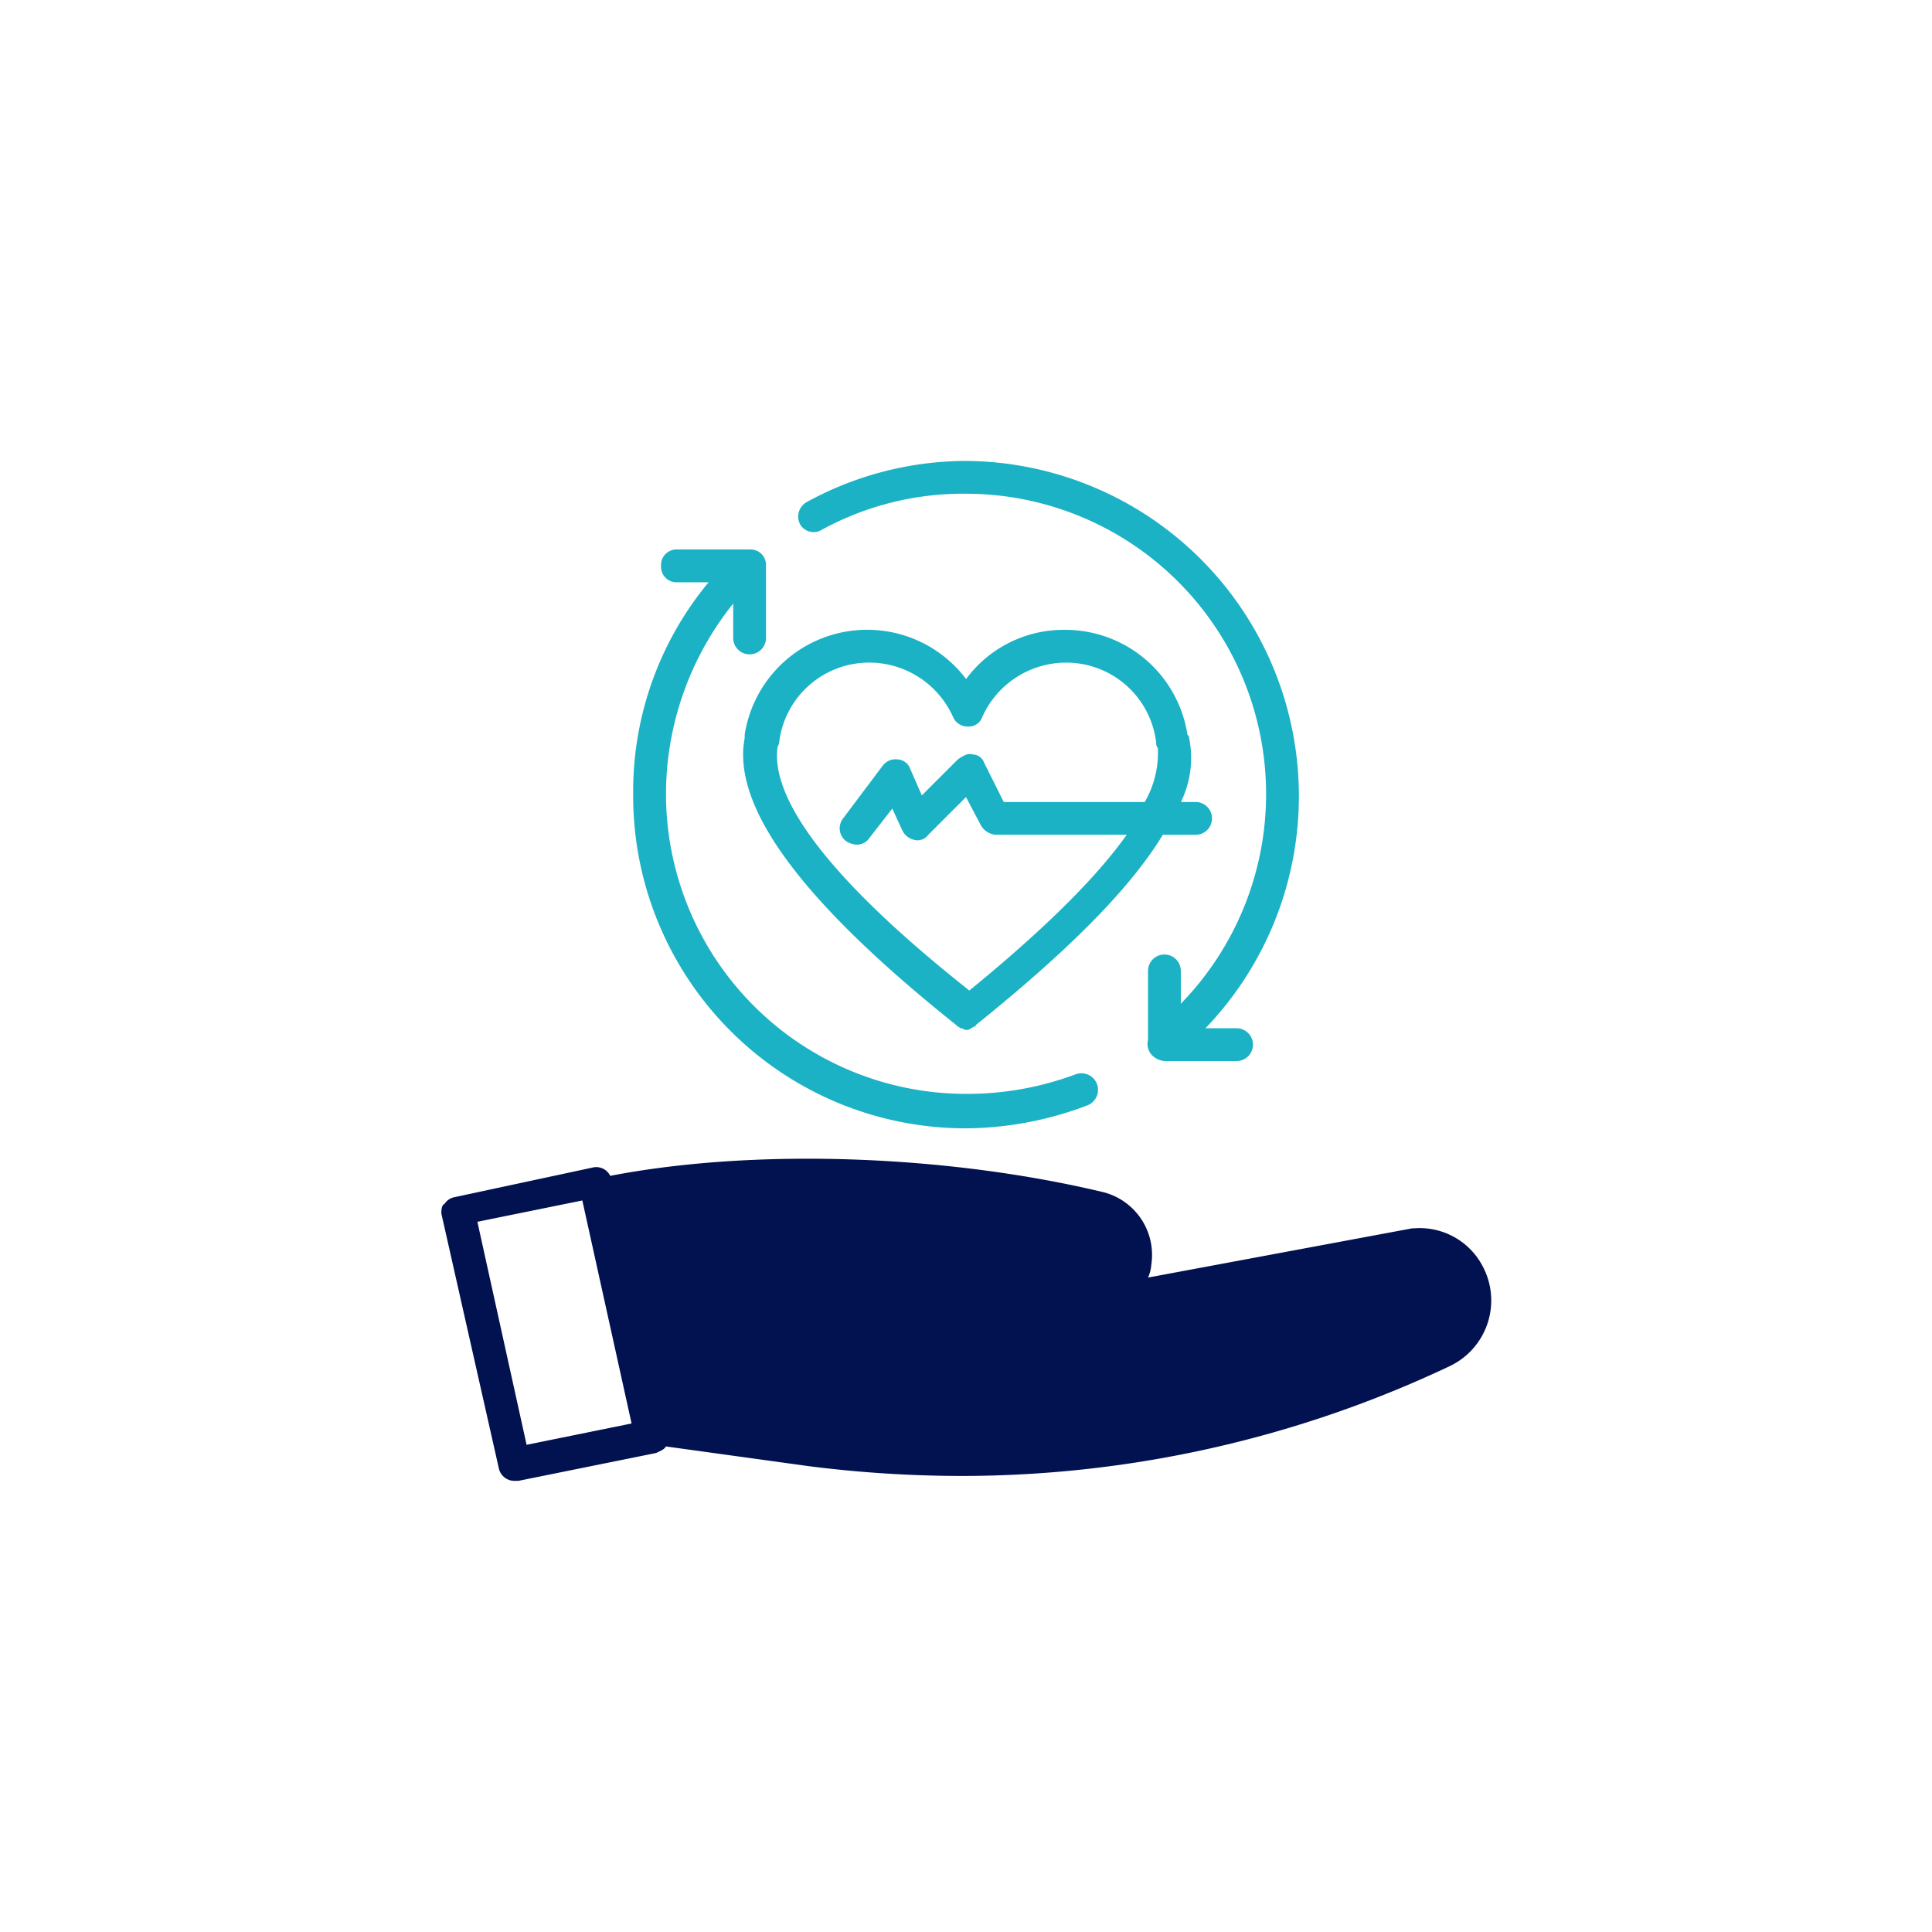
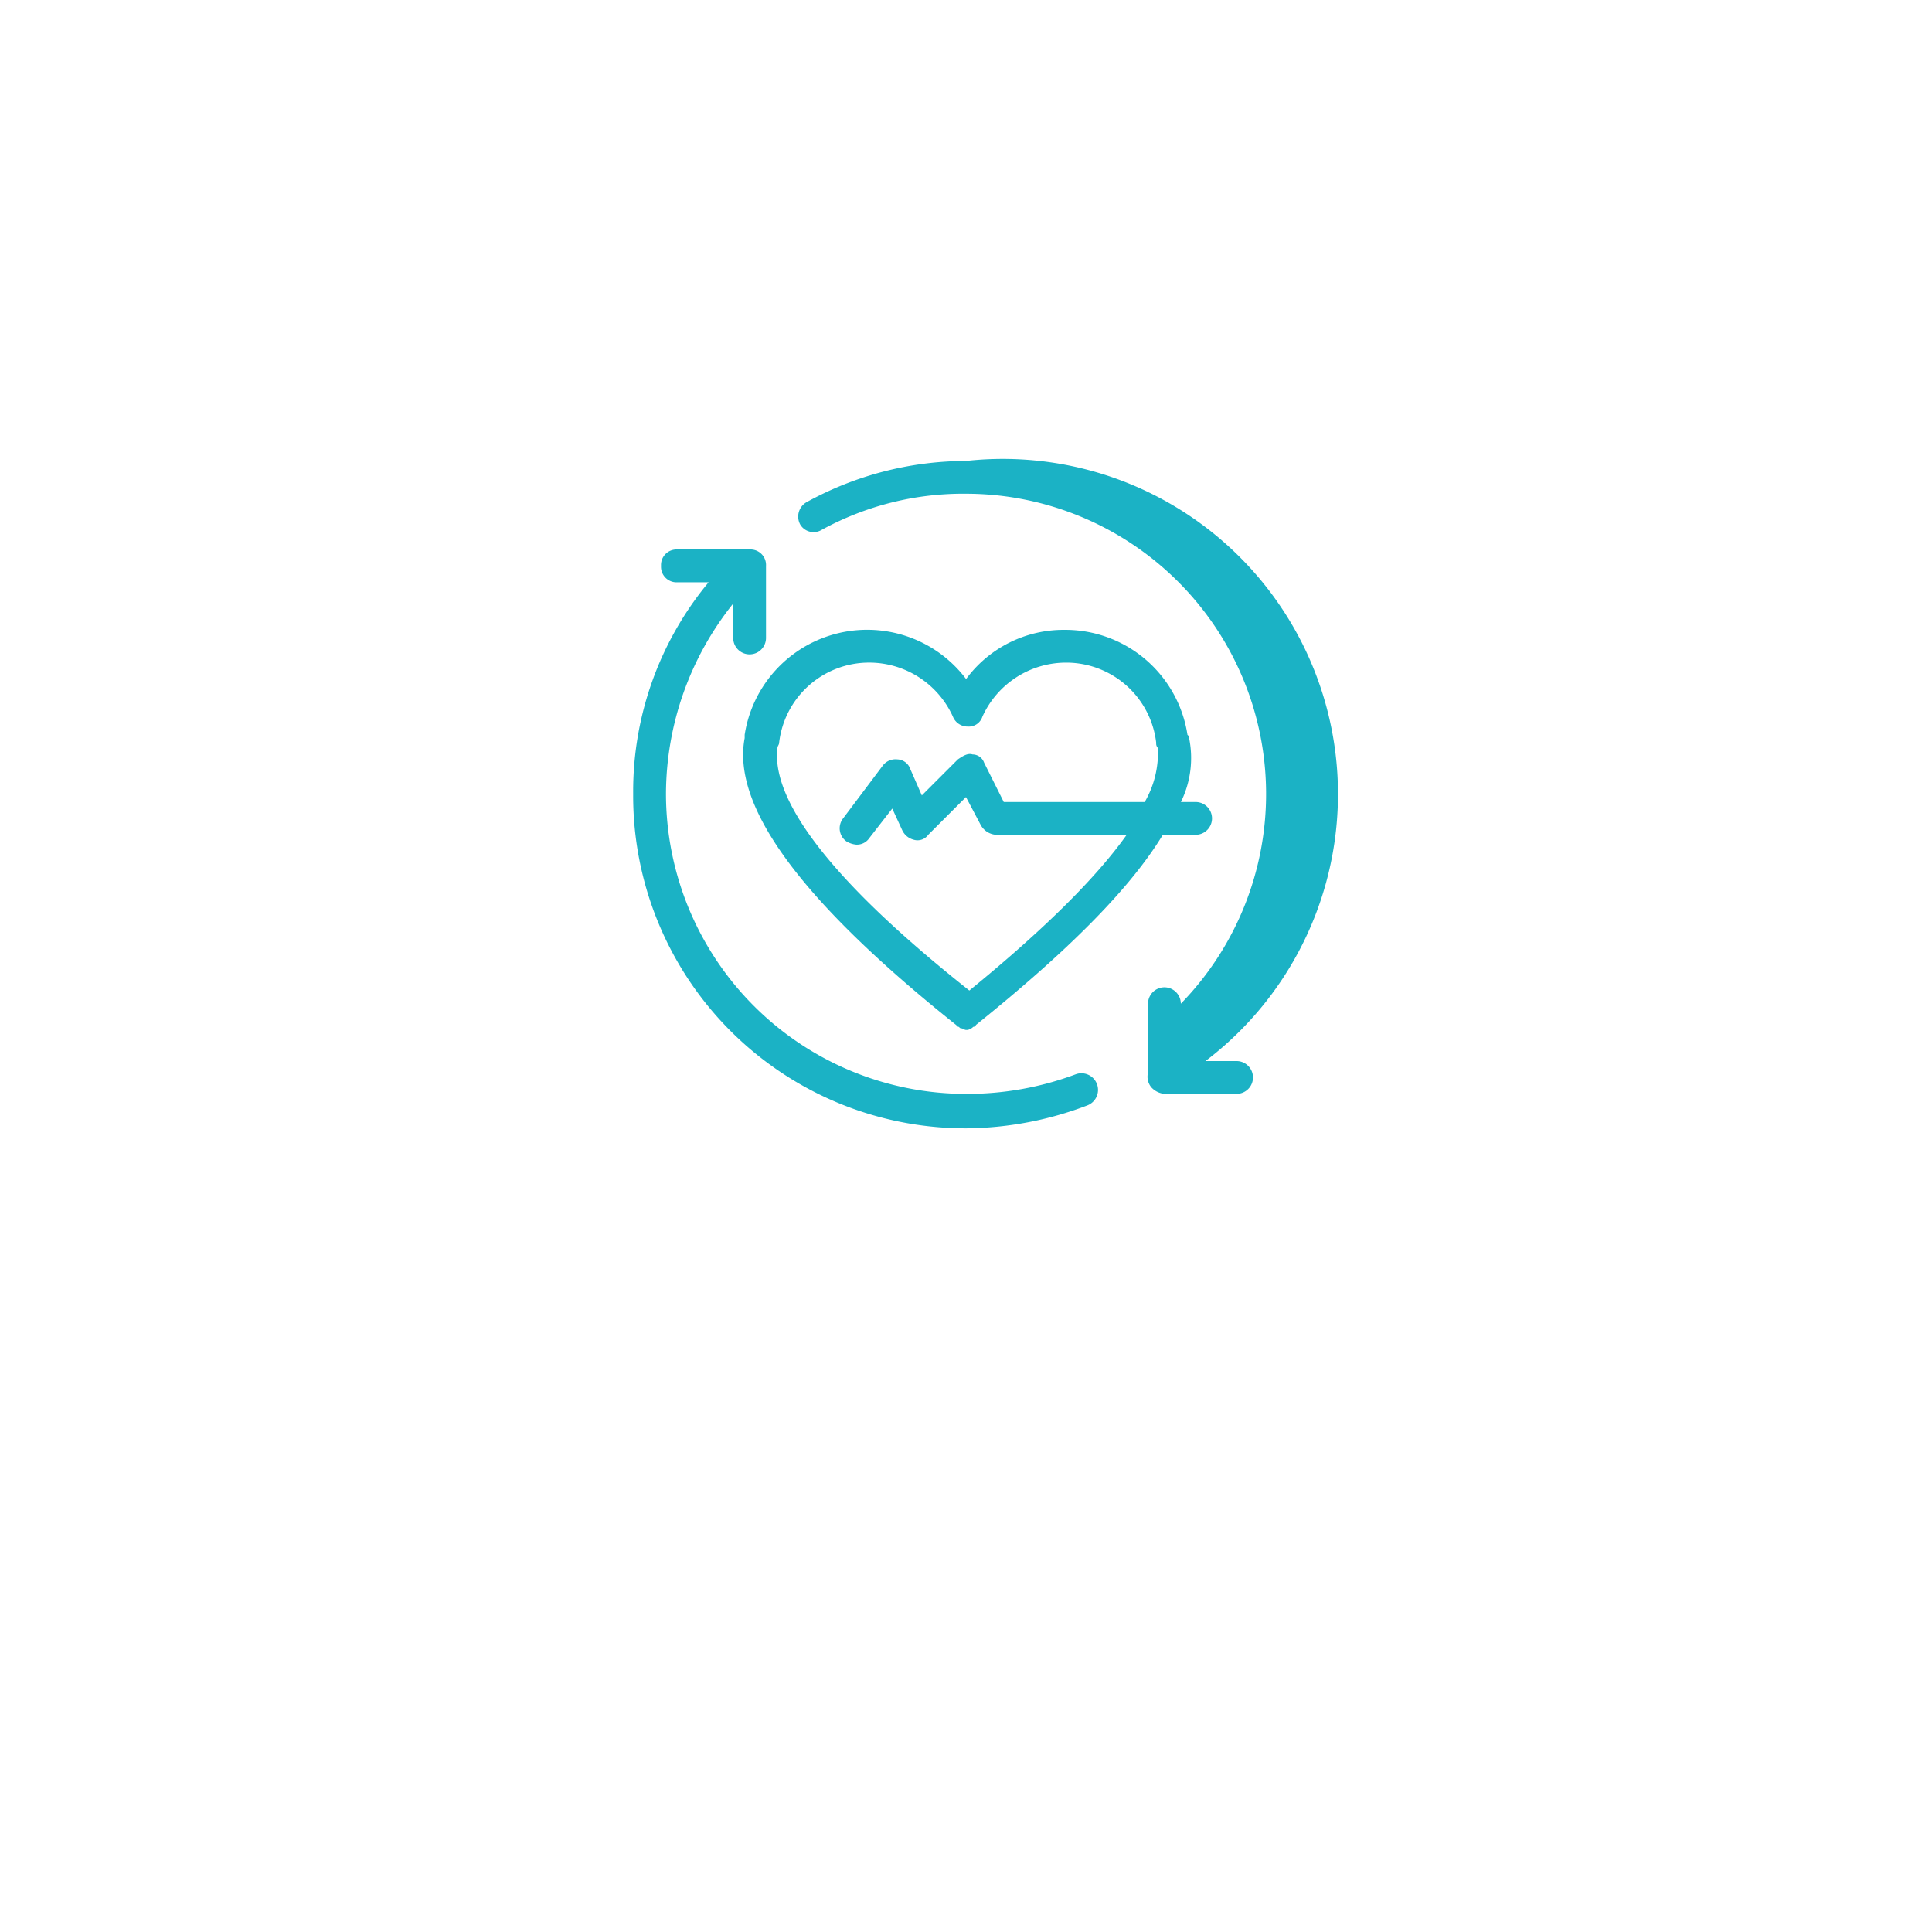
<svg xmlns="http://www.w3.org/2000/svg" viewBox="22.5 15.5 197 197">
  <defs>
    <filter id="Ellipse_619" x="0" y="0" width="242" height="242" filterUnits="userSpaceOnUse">
      <feOffset dy="7" input="SourceAlpha" />
      <feGaussianBlur stdDeviation="7.5" result="blur" />
      <feFlood flood-opacity="0.078" />
      <feComposite operator="in" in2="blur" />
      <feComposite in="SourceGraphic" />
    </filter>
  </defs>
  <g id="Group_12438" data-name="Group 12438" transform="translate(16412.5 -1916.5)">
    <g transform="matrix(1, 0, 0, 1, -16412.5, 1916.5)" filter="url(#Ellipse_619)">
-       <circle id="Ellipse_619-2" data-name="Ellipse 619" cx="98.5" cy="98.5" r="98.5" transform="translate(22.5 15.5)" fill="#fff" />
-     </g>
+       </g>
    <g id="_10559931_relief_providing_donation_charity_funding_icon" data-name="10559931_relief_providing_donation_charity_funding_icon" transform="translate(-16346 1977.1)">
-       <path id="Path_44689" data-name="Path 44689" d="M107.174,55.4a7.247,7.247,0,0,0-7.023-3.846h-.167l-26.92,5.016a3.935,3.935,0,0,0,.334-1.338,6.6,6.6,0,0,0-4.849-7.357C52.5,44.029,32.936,43.36,18.222,46.2a1.584,1.584,0,0,0-1.839-.836L2.338,48.376a1.535,1.535,0,0,0-1,.669c-.334.167-.334.669-.334,1L6.852,75.965A1.628,1.628,0,0,0,8.524,77.3h.334L22.9,74.46c.334-.167.836-.334,1-.669L38.453,75.8a124,124,0,0,0,15.717,1A116.468,116.468,0,0,0,103.83,65.6a7.411,7.411,0,0,0,3.344-10.2ZM9.695,73.624,4.678,50.884l10.7-2.174L20.4,71.45Z" transform="translate(0 28.598)" fill="#02114f" />
      <path id="Path_44690" data-name="Path 44690" d="M19.563,23.235c-1.338,7.023,5.852,16.72,21.569,29.26l.167.167c.167,0,.167.167.334.167s.334.167.5.167a.614.614,0,0,0,.5-.167h0c.167,0,.167-.167.334-.167a.164.164,0,0,0,.167-.167C52.5,44.972,58.856,38.618,62.2,33.1h3.344a1.672,1.672,0,1,0,0-3.344h-1.5a10.174,10.174,0,0,0,.836-6.521c0-.167,0-.167-.167-.334a12.609,12.609,0,0,0-12.54-10.7,12.356,12.356,0,0,0-10.032,5.016A12.64,12.64,0,0,0,19.563,22.9Zm3.344,1c0-.167.167-.334.167-.5a9.233,9.233,0,0,1,9.2-8.193A9.37,9.37,0,0,1,40.8,21.062a1.607,1.607,0,0,0,1.5,1,1.462,1.462,0,0,0,1.5-1,9.37,9.37,0,0,1,8.527-5.518,9.233,9.233,0,0,1,9.2,8.193.614.614,0,0,0,.167.5,10.02,10.02,0,0,1-1.338,5.518H45.981l-2.006-4.013a1.257,1.257,0,0,0-1.17-.836c-.5-.167-1,.167-1.5.5l-3.678,3.678-1.17-2.675a1.456,1.456,0,0,0-1.338-1,1.63,1.63,0,0,0-1.5.669L29.6,31.428a1.635,1.635,0,0,0,.334,2.341,2.376,2.376,0,0,0,1,.334,1.521,1.521,0,0,0,1.338-.669l2.341-3.01,1,2.174a1.768,1.768,0,0,0,1.17,1,1.348,1.348,0,0,0,1.5-.5l3.846-3.846,1.5,2.842a1.922,1.922,0,0,0,1.5,1H58.521c-2.842,4.013-7.859,9.2-16.051,15.884C25.583,35.608,22.406,28.251,22.907,24.239Z" transform="translate(12.369 6.922)" fill="#1bb2c5" />
      <path id="Path_44691" data-name="Path 44691" d="M46.643,66.323a35.293,35.293,0,0,0,12.373-2.341,1.693,1.693,0,0,0-1.17-3.177,31.642,31.642,0,0,1-11.2,2.006,30.613,30.613,0,0,1-30.6-30.6,31.169,31.169,0,0,1,6.855-19.4v3.511a1.672,1.672,0,1,0,3.344,0V8.972A1.58,1.58,0,0,0,24.572,7.3H17.215a1.58,1.58,0,0,0-1.672,1.672,1.58,1.58,0,0,0,1.672,1.672h3.177A33.389,33.389,0,0,0,12.7,32.213,33.9,33.9,0,0,0,46.643,66.323Z" transform="translate(7.862 3.629)" fill="#1bb2c5" />
-       <path id="Path_44692" data-name="Path 44692" d="M25.168,8.923A30.03,30.03,0,0,1,39.882,5.244a30.624,30.624,0,0,1,21.9,52V53.9a1.672,1.672,0,1,0-3.344,0v7.023a1.705,1.705,0,0,0,.334,1.5,2.064,2.064,0,0,0,1.338.669h7.357a1.672,1.672,0,1,0,0-3.344H64.294A34.176,34.176,0,0,0,39.882,1.9,33.928,33.928,0,0,0,23.664,6.08a1.692,1.692,0,0,0-.669,2.341A1.592,1.592,0,0,0,25.168,8.923Z" transform="translate(14.623 0)" fill="#1bb2c5" />
+       <path id="Path_44692" data-name="Path 44692" d="M25.168,8.923A30.03,30.03,0,0,1,39.882,5.244a30.624,30.624,0,0,1,21.9,52a1.672,1.672,0,1,0-3.344,0v7.023a1.705,1.705,0,0,0,.334,1.5,2.064,2.064,0,0,0,1.338.669h7.357a1.672,1.672,0,1,0,0-3.344H64.294A34.176,34.176,0,0,0,39.882,1.9,33.928,33.928,0,0,0,23.664,6.08a1.692,1.692,0,0,0-.669,2.341A1.592,1.592,0,0,0,25.168,8.923Z" transform="translate(14.623 0)" fill="#1bb2c5" />
    </g>
  </g>
</svg>